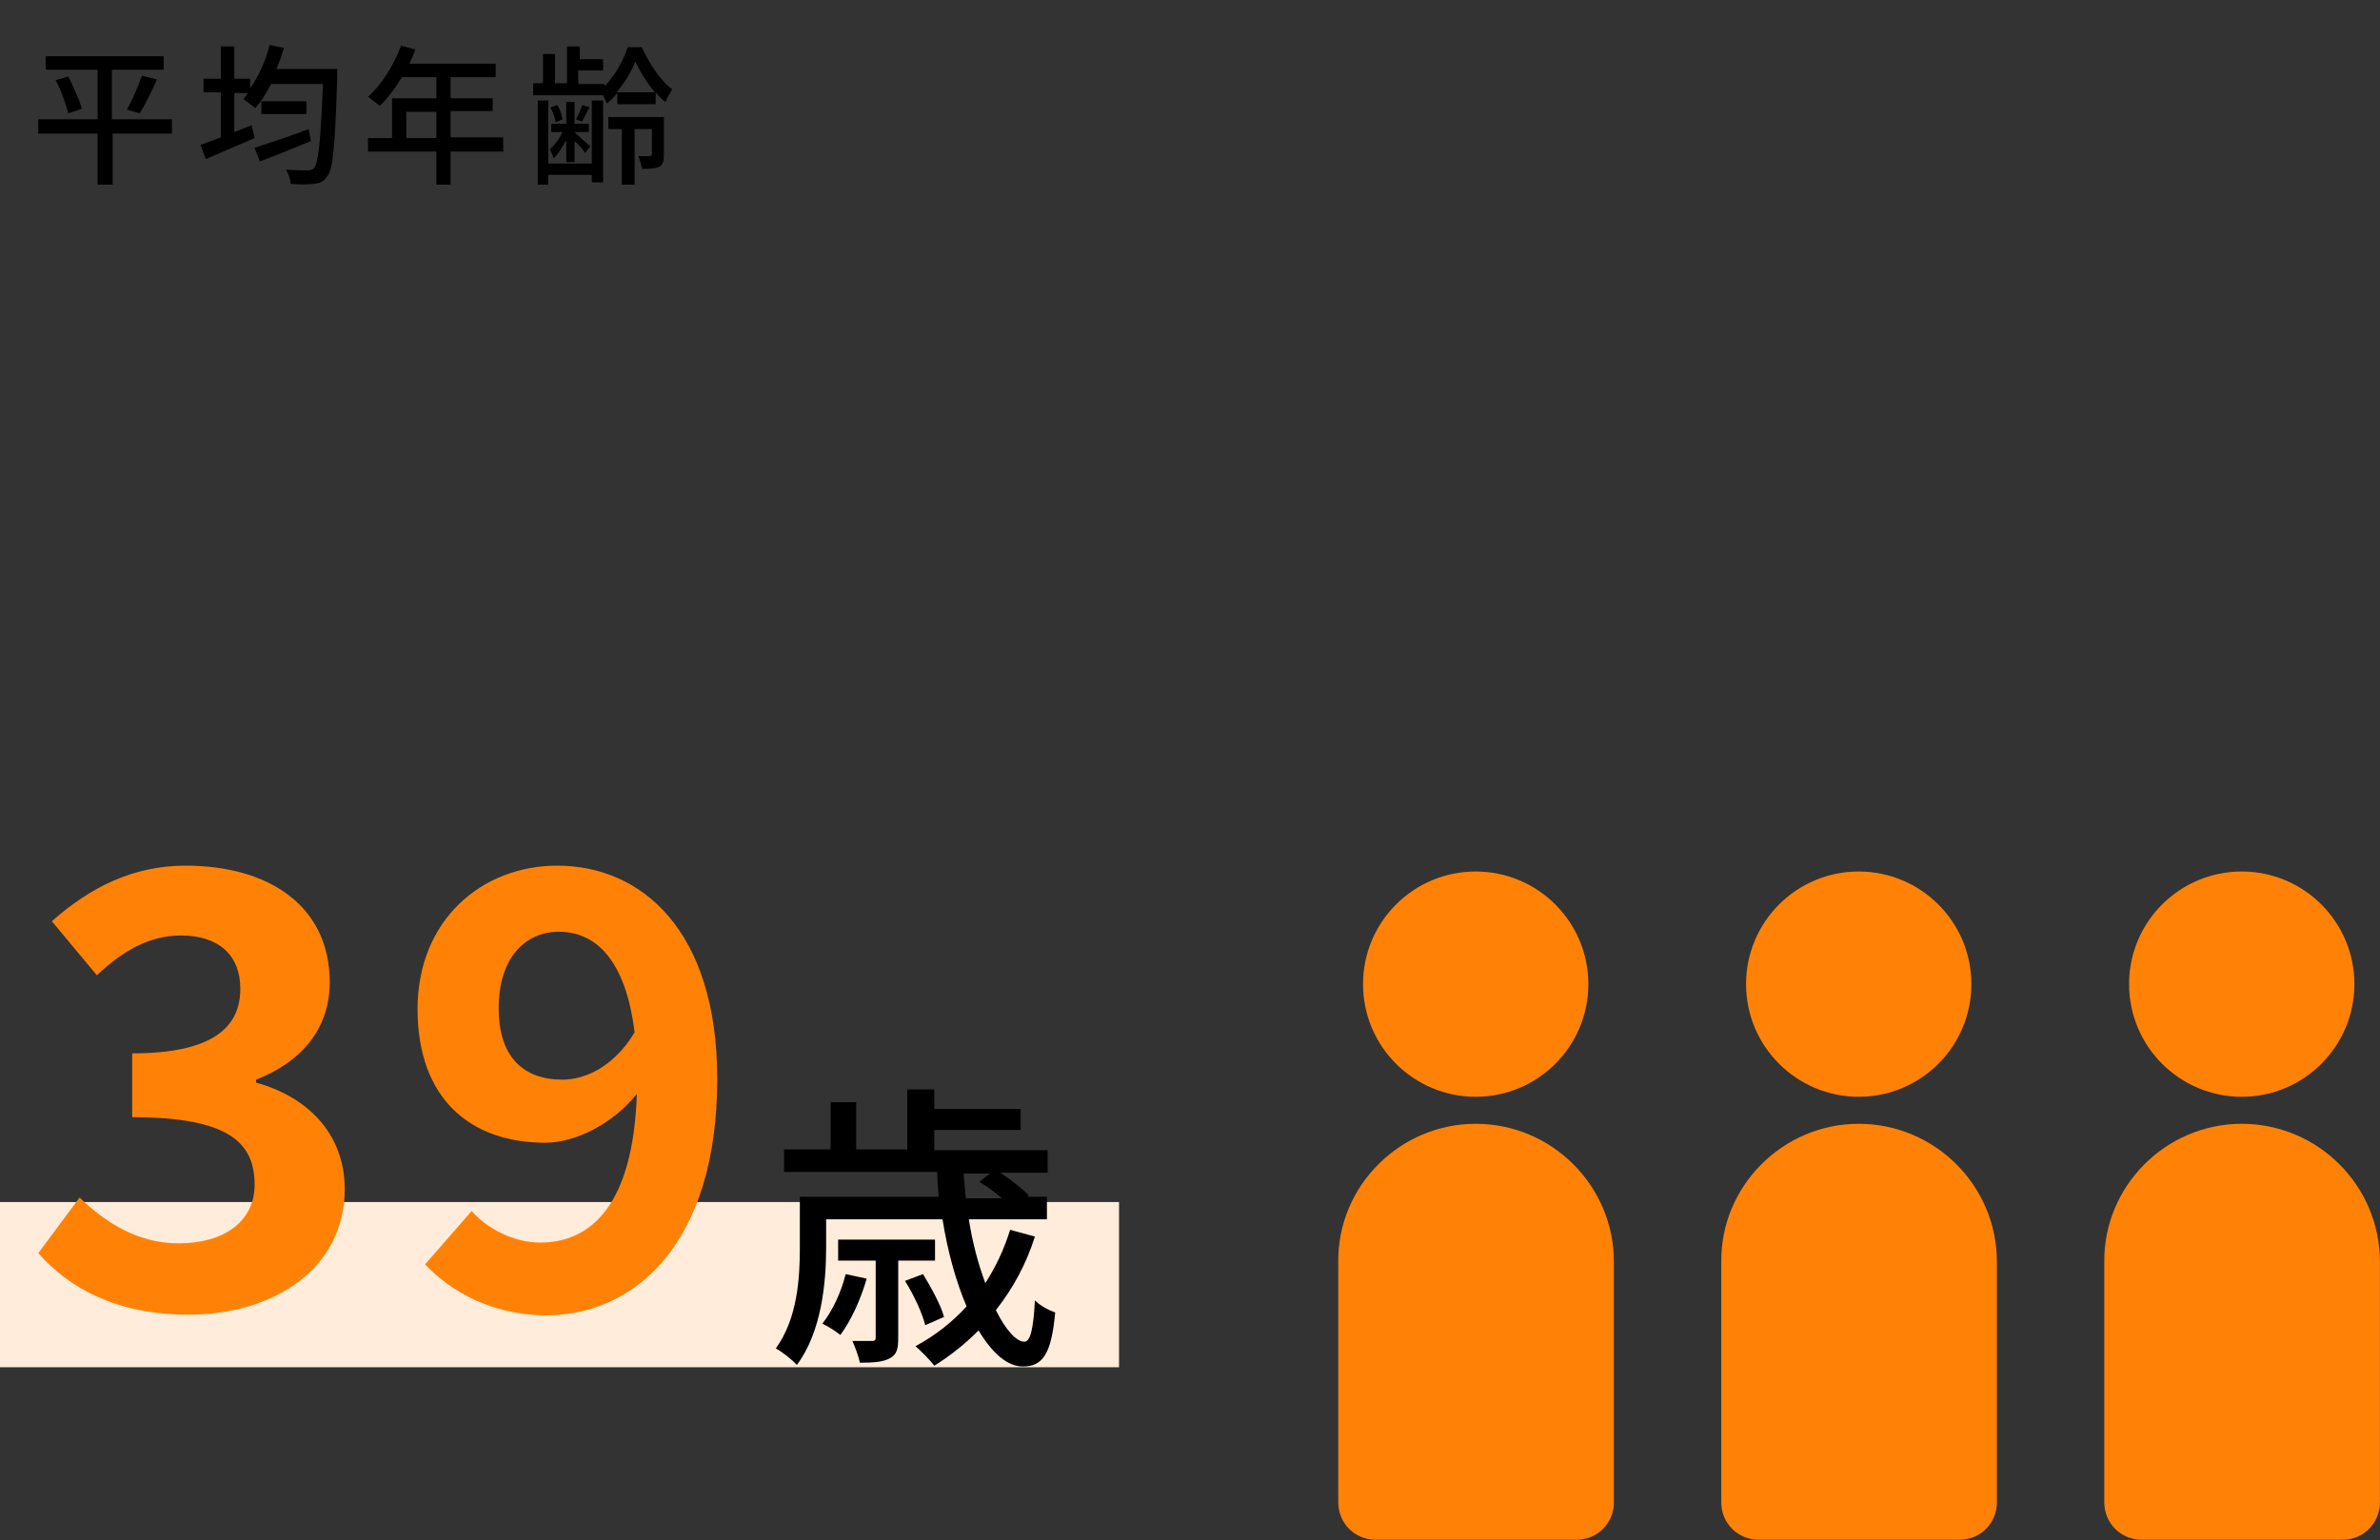
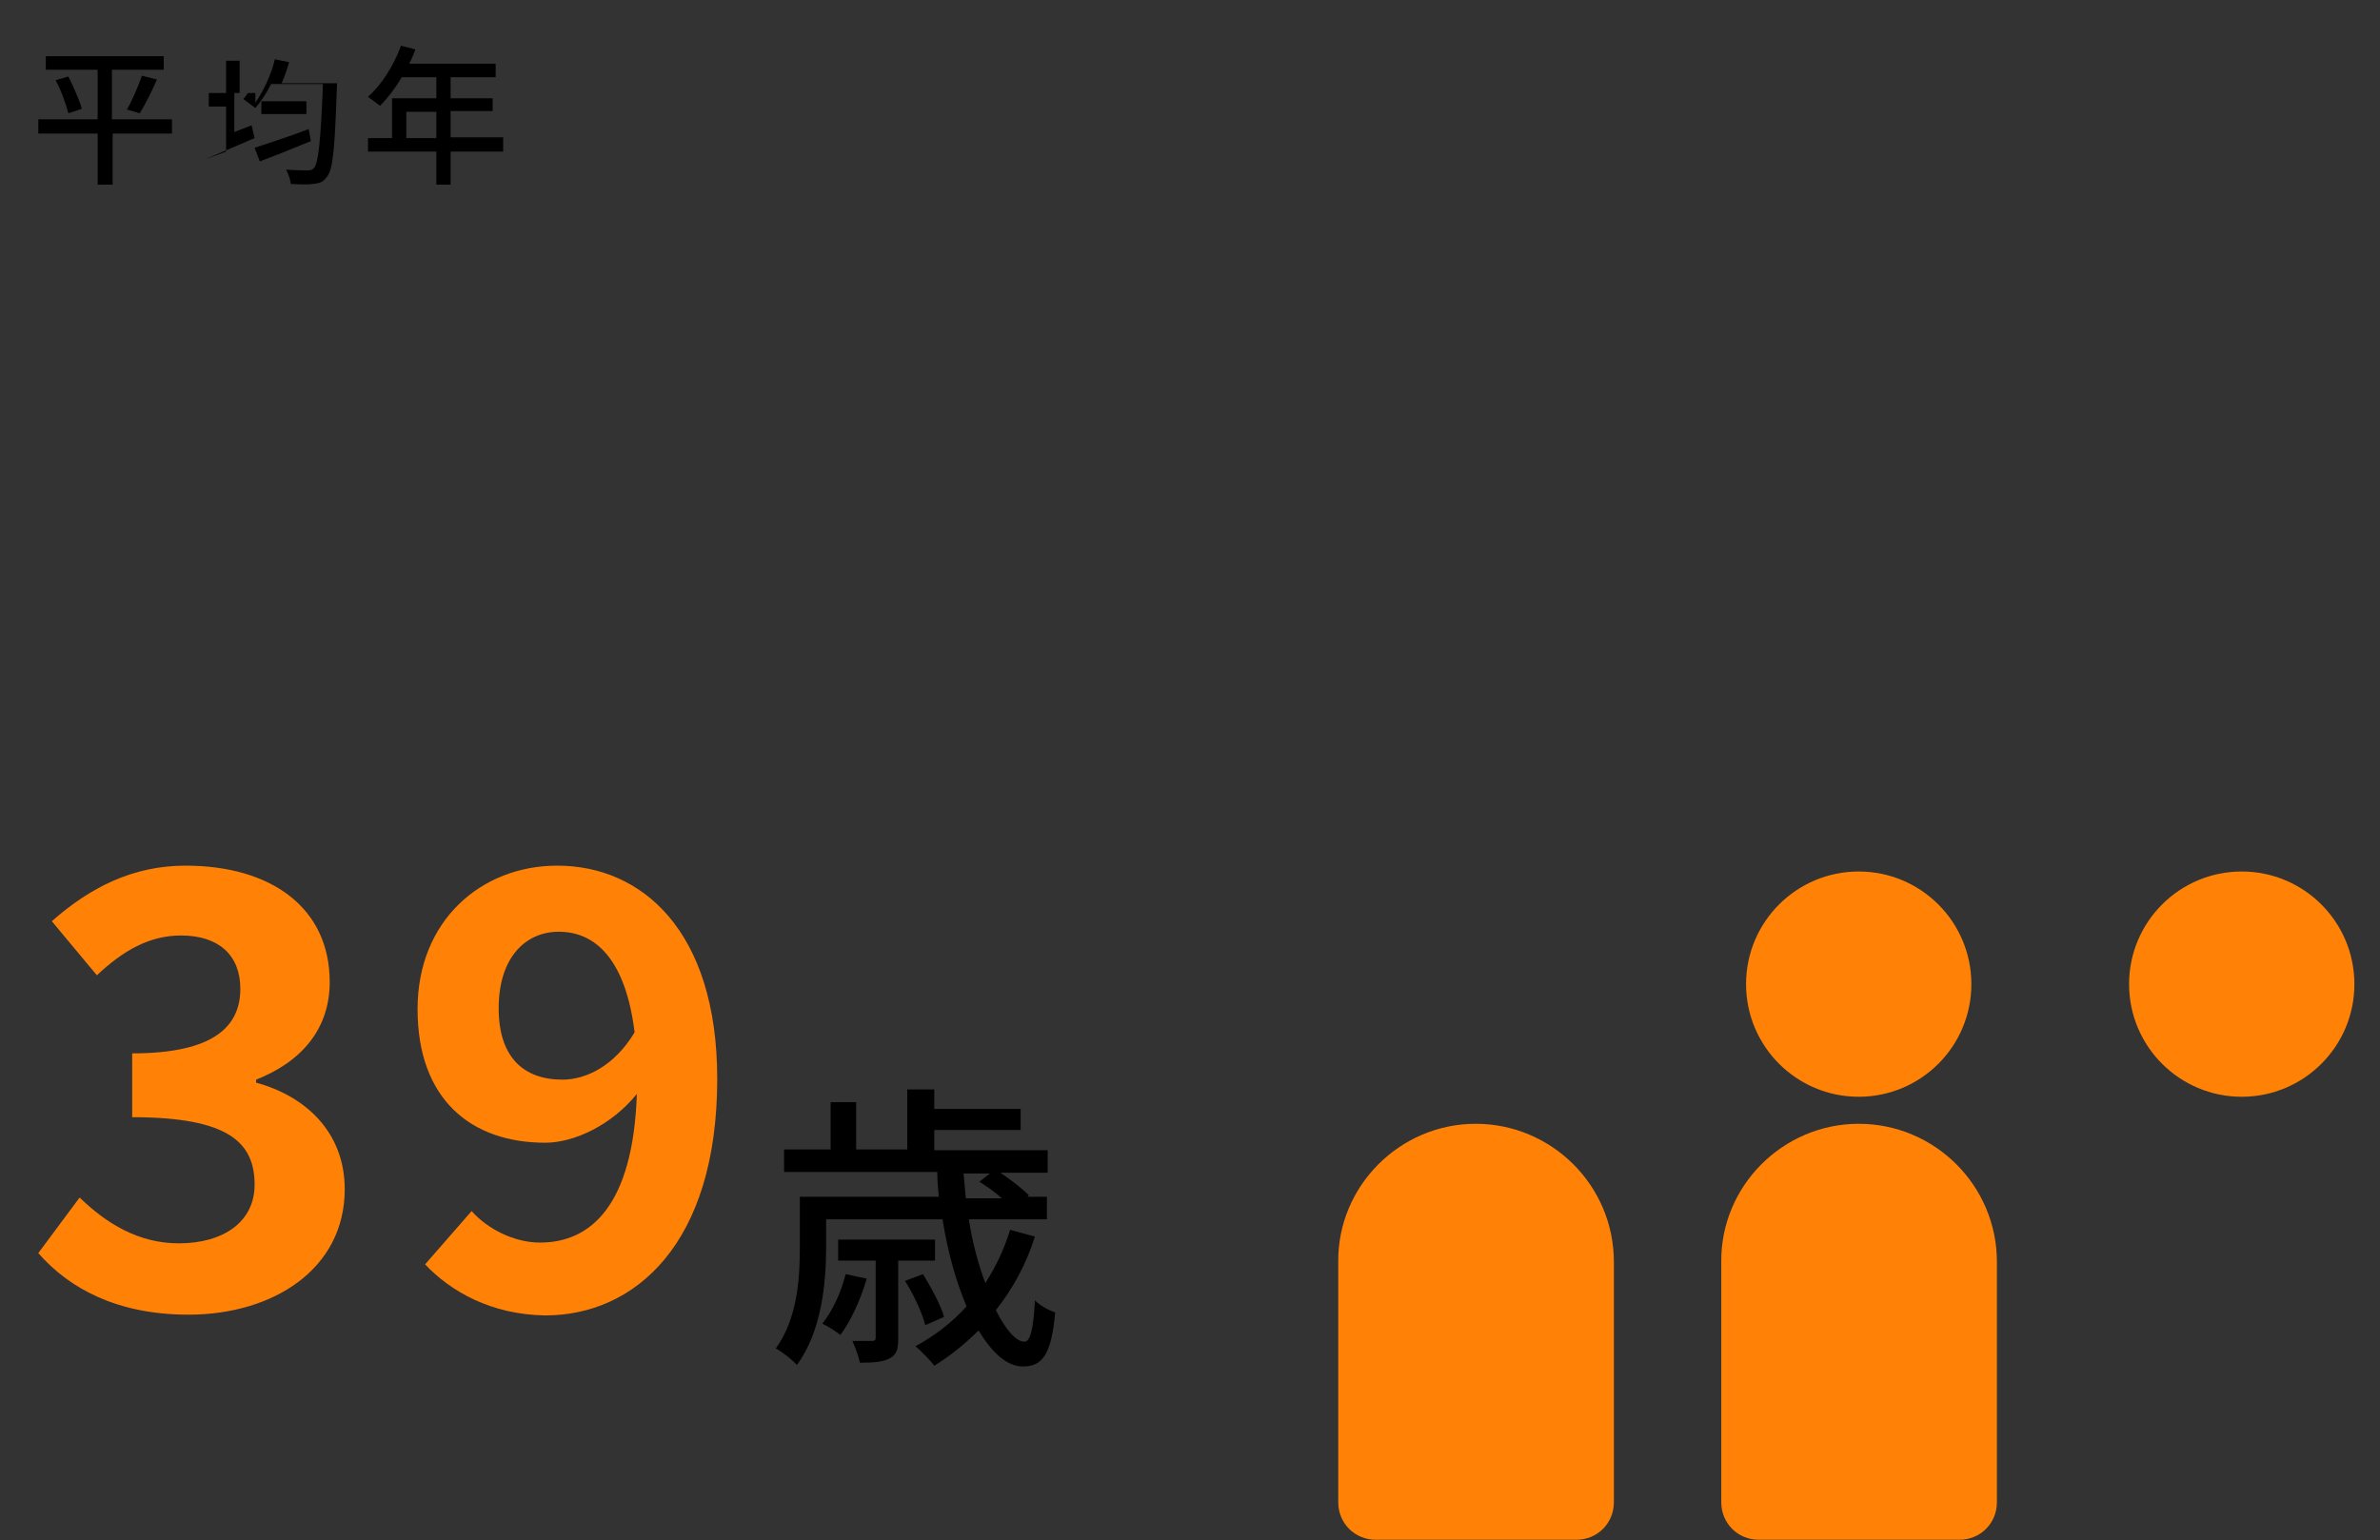
<svg xmlns="http://www.w3.org/2000/svg" version="1.1" id="レイヤー_1" x="0px" y="0px" viewBox="0 0 316.9 205.1" style="enable-background:new 0 0 316.9 205.1;" xml:space="preserve">
  <rect x="0" y="0" width="316.9" height="205.1" fill="#333333" stroke="none" />
  <style type="text/css">
	.st0{fill:#FF8206;}
	.st1{fill:#FFECDA;}
	.st2{enable-background:new    ;}
</style>
  <g id="グループ_588" transform="translate(-94 -7295.412)">
    <g id="ピクト三人" transform="translate(0 2529.479)">
      <g id="グループ_61" transform="translate(-1380.01)">
-         <circle id="楕円形_15" class="st0" cx="1670.5" cy="4897" r="15" />
        <path id="長方形_123" class="st0" d="M1670.5,4915.6L1670.5,4915.6c10.1,0,18.4,8.2,18.4,18.4v32c0,2.8-2.2,5-5,5h-26.7     c-2.8,0-5-2.2-5-5v-32C1652.1,4923.9,1660.4,4915.6,1670.5,4915.6z" />
      </g>
      <g id="グループ_62" transform="translate(-1380.01)">
        <circle id="楕円形_16" class="st0" cx="1721.5" cy="4897" r="15" />
        <path id="長方形_124" class="st0" d="M1721.5,4915.6L1721.5,4915.6c10.1,0,18.4,8.2,18.4,18.4v32c0,2.8-2.2,5-5,5h-26.7     c-2.8,0-5-2.2-5-5v-32C1703.1,4923.9,1711.4,4915.6,1721.5,4915.6z" />
      </g>
      <g id="グループ_63" transform="translate(-1380.01)">
        <circle id="楕円形_17" class="st0" cx="1772.5" cy="4897" r="15" />
-         <path id="長方形_125" class="st0" d="M1772.5,4915.6L1772.5,4915.6c10.1,0,18.4,8.2,18.4,18.4v32c0,2.8-2.2,5-5,5h-26.7     c-2.8,0-5-2.2-5-5v-32C1754.1,4923.9,1762.4,4915.6,1772.5,4915.6z" />
      </g>
    </g>
-     <rect id="長方形_102" x="94" y="7455.5" class="st1" width="149" height="22" />
    <g class="st2">
      <path class="st0" d="M99.1,7462.3l5.5-7.4c3.5,3.4,7.8,6.1,13.2,6.1c6,0,10.1-2.9,10.1-7.8c0-5.6-3.4-9-16.3-9v-8.5    c10.9,0,14.4-3.6,14.4-8.6c0-4.5-2.9-7.1-7.9-7.1c-4.2,0-7.7,2-11.2,5.3l-6-7.2c5.1-4.5,10.8-7.4,17.8-7.4    c11.4,0,19.2,5.6,19.2,15.5c0,6.2-3.7,10.6-9.8,13v0.4c6.6,1.8,11.8,6.6,11.8,14.2c0,10.6-9.5,16.7-20.8,16.7    C109.6,7470.5,103.2,7467,99.1,7462.3z" />
      <path class="st0" d="M150.6,7463.8l6.2-7.1c2.1,2.4,5.7,4.2,9.1,4.2c6.8,0,12.4-5,12.9-19.8c-3.3,4.1-8.3,6.5-12.2,6.5    c-9.9,0-17-5.8-17-17.8c0-11.8,8.5-19.1,18.6-19.1c11.2,0,21.3,8.6,21.3,28.4c0,22-11,31.5-22.9,31.5    C159.4,7470.5,154,7467.4,150.6,7463.8z M168.9,7439.2c3.1,0,6.9-1.8,9.6-6.3c-1.2-9.7-5.2-13.4-10.1-13.4c-4.4,0-8,3.4-8,10.2    C160.4,7436.2,163.7,7439.2,168.9,7439.2z" />
    </g>
    <g class="st2">
      <path d="M231.8,7460.1c-1.2,3.8-3,7-5.2,9.8c1.3,2.6,2.7,4.2,3.8,4.2c0.8,0,1.2-1.7,1.4-5.5c0.7,0.7,1.8,1.3,2.7,1.6    c-0.5,5.6-1.7,7.2-4.3,7.2c-2.1,0-4.1-1.8-5.9-4.8c-1.8,1.8-3.8,3.4-5.9,4.7c-0.5-0.7-1.8-2-2.5-2.6c2.6-1.4,4.9-3.2,6.8-5.3    c-1.4-3.3-2.5-7.2-3.2-11.6h-15.5v3.8c0,4.6-0.6,11.2-3.9,15.6c-0.5-0.6-2-1.8-2.8-2.2c2.9-4,3.2-9.4,3.2-13.4v-6.8h18.5    c-0.1-1.1-0.2-2.2-0.2-3.3h-20.4v-3h6.2v-6.3h3.4v6.3h6.8v-8h3.6v2.6h11.5v2.8h-11.5v2.7h15.1v3h-6.3c1.5,1,3,2.2,3.8,3l-0.2,0.2    h2.6v3H223c0.5,3.2,1.3,6.1,2.2,8.5c1.4-2.2,2.5-4.5,3.3-7.1L231.8,7460.1z M209.4,7465.7c-0.8,2.8-2.1,5.6-3.5,7.5    c-0.5-0.4-1.7-1.2-2.4-1.5c1.4-1.8,2.5-4.2,3.1-6.6L209.4,7465.7z M213.6,7463.4v10.2c0,1.5-0.2,2.2-1.1,2.7    c-0.9,0.5-2.2,0.6-4,0.6c-0.2-0.9-0.6-2-1-2.9c1.2,0,2.3,0,2.6,0c0.4,0,0.5-0.1,0.5-0.5v-10.2h-5v-2.8h12.9v2.8H213.6z     M217.2,7471.9c-0.4-1.6-1.5-4-2.7-5.9l2.4-0.9c1.1,1.8,2.4,4.2,2.8,5.7L217.2,7471.9z M222.3,7451.7c0.1,1.1,0.2,2.2,0.3,3.3h4.8    c-0.9-0.8-2-1.6-3-2.2l1.4-1.1H222.3z" />
    </g>
    <g class="st2">
      <path d="M117,7313.2h-8v6.8H107v-6.8h-7.9v-1.9h7.9v-6.6h-6.9v-1.8h15.7v1.8h-6.9v6.6h8V7313.2z M103.1,7305.6    c0.7,1.4,1.5,3.2,1.8,4.3l-1.8,0.6c-0.3-1.1-0.9-3-1.7-4.4L103.1,7305.6z M110.9,7310c0.7-1.2,1.5-3.1,2-4.5l2,0.5    c-0.7,1.6-1.6,3.4-2.3,4.5L110.9,7310z" />
-       <path d="M138.9,7304.9c0,0,0,0.7,0,0.9c-0.3,9-0.5,12.2-1.4,13.2c-0.5,0.7-1,0.8-1.7,0.9c-0.7,0.1-1.9,0.1-3.1,0    c0-0.5-0.3-1.3-0.6-1.9c1.3,0.1,2.4,0.1,2.9,0.1c0.4,0,0.6-0.1,0.8-0.3c0.6-0.7,0.9-3.6,1.2-11.2h-6.9c-0.6,1.2-1.4,2.4-2.1,3.2    c-0.4-0.3-1.2-0.9-1.6-1.2c0.2-0.2,0.4-0.5,0.6-0.8h-1.8v5.2c0.8-0.3,1.5-0.6,2.3-0.9l0.4,1.7c-2.3,1-4.7,2-6.5,2.8l-0.7-1.9    c0.8-0.3,1.7-0.6,2.7-1v-6h-2.3v-1.8h2.3v-4.3h1.8v4.3h2.1v1.3c1.1-1.6,2.1-3.7,2.6-5.8l1.9,0.4c-0.3,1-0.6,1.9-1,2.8H138.9z     M135.4,7314.2c-2.4,1-4.9,2-6.8,2.7l-0.7-1.8c1.8-0.6,4.6-1.5,7.2-2.5L135.4,7314.2z M134.8,7308.9v1.7h-6v-1.7H134.8z" />
+       <path d="M138.9,7304.9c0,0,0,0.7,0,0.9c-0.3,9-0.5,12.2-1.4,13.2c-0.5,0.7-1,0.8-1.7,0.9c-0.7,0.1-1.9,0.1-3.1,0    c0-0.5-0.3-1.3-0.6-1.9c1.3,0.1,2.4,0.1,2.9,0.1c0.4,0,0.6-0.1,0.8-0.3c0.6-0.7,0.9-3.6,1.2-11.2h-6.9c-0.6,1.2-1.4,2.4-2.1,3.2    c-0.4-0.3-1.2-0.9-1.6-1.2c0.2-0.2,0.4-0.5,0.6-0.8h-1.8v5.2c0.8-0.3,1.5-0.6,2.3-0.9l0.4,1.7c-2.3,1-4.7,2-6.5,2.8c0.8-0.3,1.7-0.6,2.7-1v-6h-2.3v-1.8h2.3v-4.3h1.8v4.3h2.1v1.3c1.1-1.6,2.1-3.7,2.6-5.8l1.9,0.4c-0.3,1-0.6,1.9-1,2.8H138.9z     M135.4,7314.2c-2.4,1-4.9,2-6.8,2.7l-0.7-1.8c1.8-0.6,4.6-1.5,7.2-2.5L135.4,7314.2z M134.8,7308.9v1.7h-6v-1.7H134.8z" />
      <path d="M161,7315.6h-7v4.4h-1.9v-4.4H143v-1.8h3.2v-5.3h5.9v-2.8h-4.6c-0.9,1.5-1.9,2.8-2.9,3.8c-0.4-0.3-1.2-0.9-1.6-1.2    c1.8-1.6,3.4-4.1,4.4-6.8l1.9,0.5c-0.2,0.6-0.5,1.3-0.8,1.9H160v1.8h-6v2.8h5.6v1.7H154v3.5h7V7315.6z M152.1,7313.8v-3.5h-4v3.5    H152.1z" />
-       <path d="M179.4,7301.6c1,2.2,2.5,4.5,4.1,5.7c-0.3,0.5-0.7,1.2-0.9,1.7c-0.5-0.4-0.9-0.8-1.3-1.3v1.6h-5.1v-1.5    c-0.4,0.5-0.9,1-1.4,1.4c-0.1-0.3-0.3-0.7-0.5-1.1h-9.3v-1.6h1.3v-3.9h1.6v3.9h1.6v-4.9h1.7v1.7h3.1v1.5H171v1.8h3.5v0.3    c1.4-1.4,2.5-3.5,3.1-5.2H179.4z M172.8,7308.8h1.5v10.9h-1.5v-1h-5.8v1.3h-1.4v-11.2h1.4v8.4h5.8V7308.8z M169.3,7314.2    c-0.5,0.9-1,1.8-1.6,2.3c-0.1-0.4-0.3-0.9-0.5-1.2c0.6-0.5,1.3-1.4,1.7-2.3h-1.5v-1.1h2v-2.9h1.1v2.9h1.9v1.1h-1.9    c0.4,0.4,1.7,1.6,2.1,1.9l-0.7,0.9c-0.2-0.4-0.8-1.1-1.4-1.6v2.8h-1.1V7314.2z M168,7311.7c-0.1-0.6-0.4-1.4-0.7-2l0.9-0.3    c0.4,0.6,0.6,1.4,0.7,1.9L168,7311.7z M172.5,7309.7c-0.4,0.7-0.7,1.4-1,1.9l-0.8-0.3c0.3-0.5,0.7-1.4,0.8-1.9L172.5,7309.7z     M182.4,7316c0,0.8-0.1,1.3-0.6,1.6c-0.5,0.3-1.3,0.3-2.3,0.3c-0.1-0.5-0.3-1.2-0.5-1.7c0.7,0,1.3,0,1.5,0c0.2,0,0.3-0.1,0.3-0.2    v-3.4h-2.3v7.4h-1.7v-7.4H175v-1.6h7.4V7316z M181.2,7307.7c-1.1-1.3-2-2.8-2.6-4.1c-0.5,1.3-1.4,2.8-2.5,4.1H181.2z" />
    </g>
  </g>
</svg>